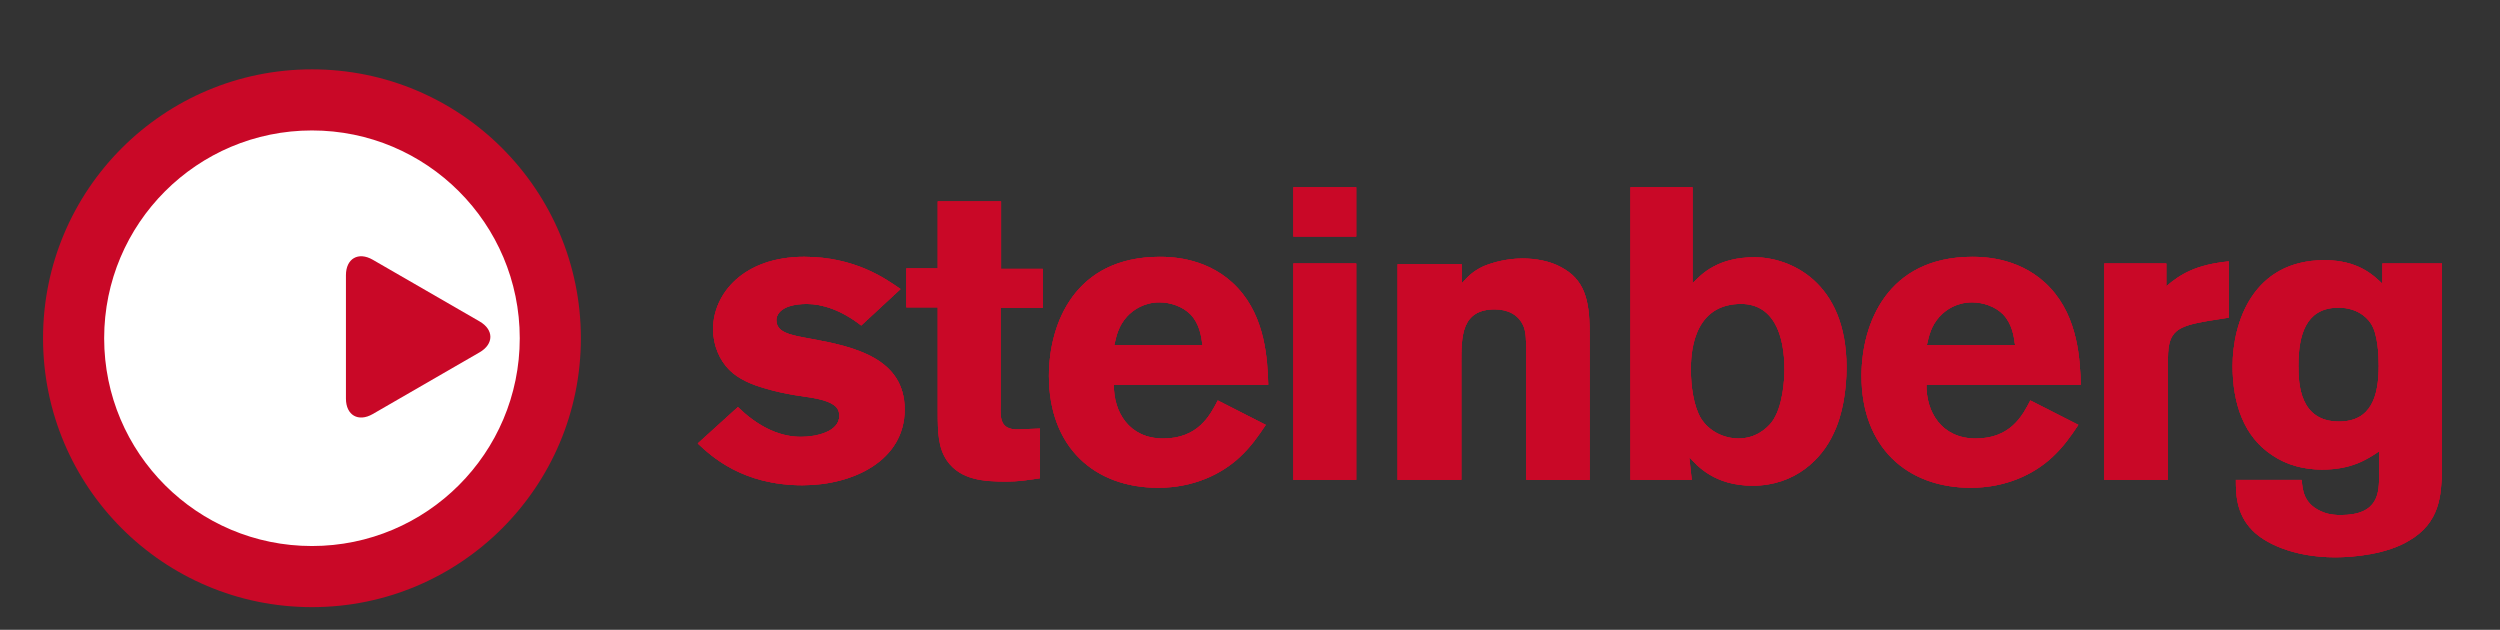
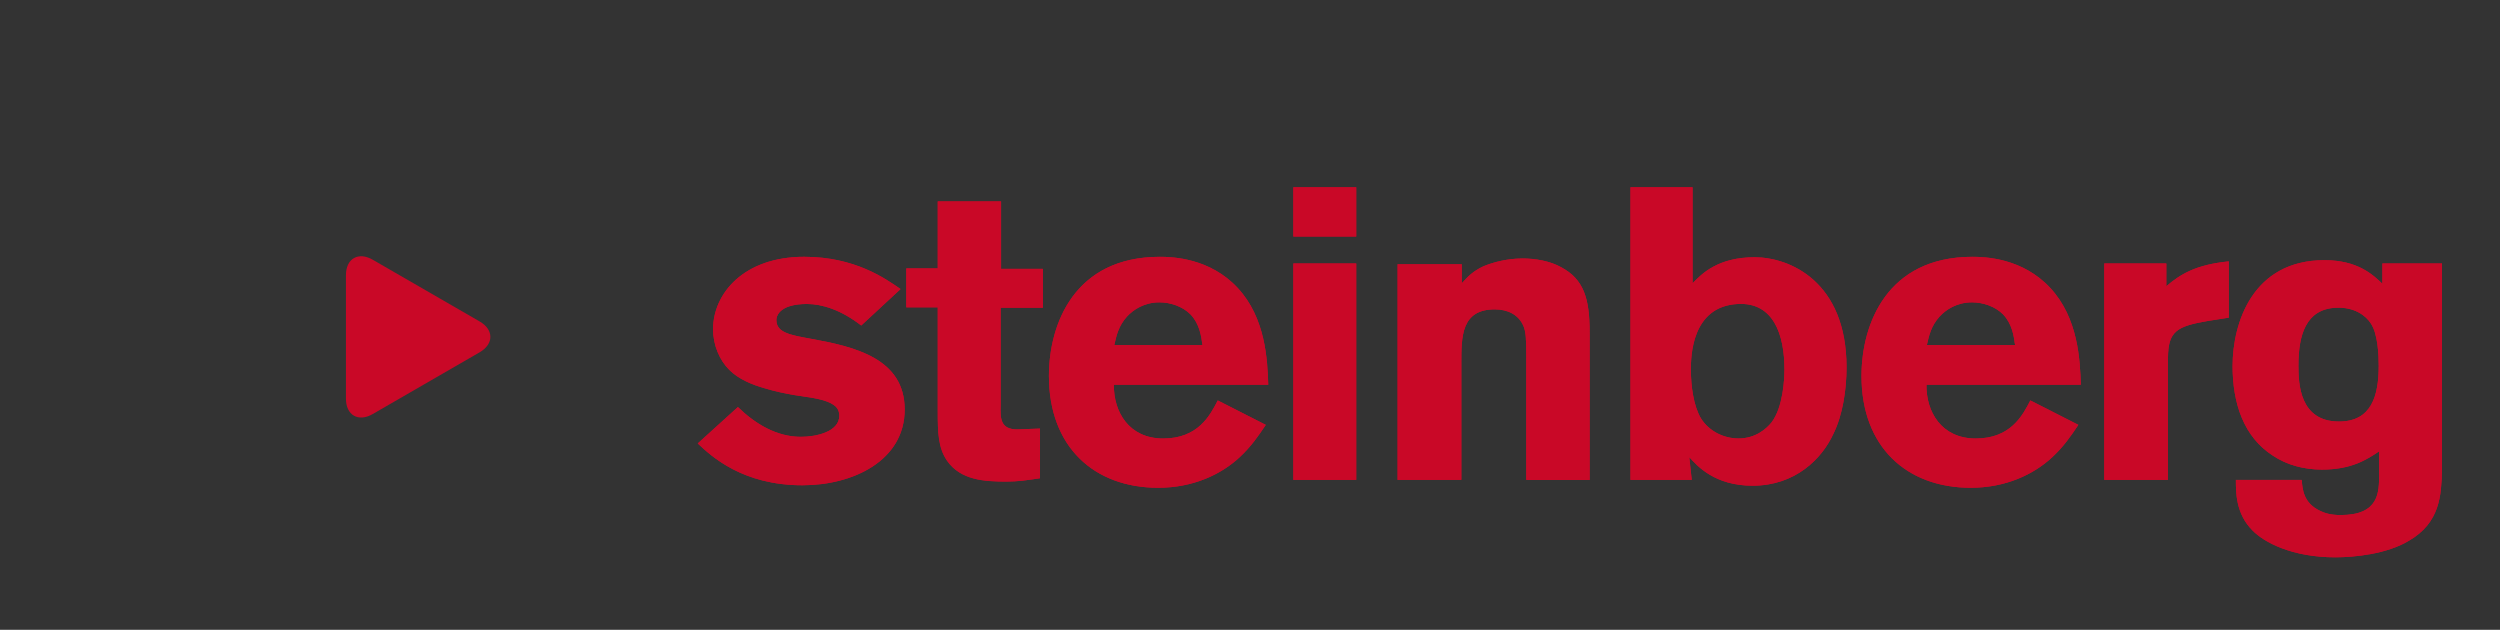
<svg xmlns="http://www.w3.org/2000/svg" version="1.0" x="0px" y="0px" viewBox="0 0 114.125 28.75" enable-background="new 0 0 114.125 28.75" xml:space="preserve">
  <rect x="0" y="0" width="114.125" height="28.75" fill="#333333" stroke="none" />
  <g id="Hintergrund">
</g>
  <g id="Hilfslinien_anzeigen">
</g>
  <g id="Vordergrund">
-     <circle fill-rule="evenodd" clip-rule="evenodd" fill="#FFFFFF" cx="14.267" cy="15.484" r="11.833" />
    <g>
      <g>
        <g>
-           <path fill-rule="evenodd" clip-rule="evenodd" fill="#C90827" d="M106.643,14.048c0.83-0.038,1.359,0.359,1.586,0.718      c0.322,0.472,0.359,1.455,0.359,1.927c0,1.398-0.34,2.55-1.813,2.55c-1.795,0-1.852-1.719-1.852-2.55      C104.923,15.294,105.263,14.105,106.643,14.048z M108.606,21.662c0,0.811,0,1.851-1.757,1.851c-0.453,0-0.736-0.094-0.926-0.188      c-0.774-0.359-0.812-0.982-0.851-1.417h-3.004c0,0.528-0.019,1.53,0.756,2.305c0.529,0.548,1.814,1.228,3.778,1.228      c0.889,0,2.362-0.15,3.363-0.755c1.437-0.832,1.474-2.097,1.512-3.174v-9.484h-2.721v0.926      c-0.435-0.416-1.134-1.077-2.645-1.077c-3.27,0-4.194,2.853-4.194,4.836c0,1.701,0.51,3.231,1.832,4.082      c0.643,0.435,1.436,0.642,2.248,0.642c1.342,0,2.041-0.453,2.607-0.831V21.662z M98.894,12.026H96.06v9.881h2.909v-5.555      c0-1.247,0.416-1.455,1.814-1.7l0.963-0.151v-2.569c-1.511,0.151-2.21,0.586-2.853,1.134V12.026z M87.962,15.748      c0.095-0.415,0.188-0.869,0.586-1.304c0.283-0.302,0.774-0.642,1.474-0.642c0.51,0,1.059,0.189,1.417,0.548      c0.415,0.435,0.491,0.982,0.548,1.398H87.962z M92.685,18.28c-0.358,0.699-0.907,1.738-2.494,1.738      c-1.568,0-2.268-1.228-2.248-2.456h7.047c-0.037-1.115-0.113-3.042-1.398-4.421c-1.265-1.36-2.966-1.417-3.552-1.417      c-3.892,0-5.063,3.061-5.063,5.441c0,3.231,2.059,5.101,4.987,5.101c1.587,0,2.872-0.603,3.723-1.397      c0.51-0.473,0.85-0.964,1.19-1.474L92.685,18.28z M79.324,13.877c1.645-0.094,2.136,1.417,2.136,2.985      c0,0.435-0.058,1.719-0.587,2.418c-0.245,0.303-0.736,0.736-1.511,0.736c-0.661,0-1.341-0.32-1.719-0.926      c-0.341-0.585-0.454-1.492-0.454-2.21C77.189,16.296,77.209,13.991,79.324,13.877z M74.431,8.55v13.357h2.797l-0.113-1.039      c0.358,0.396,1.152,1.304,2.891,1.304c1.965,0,3.174-1.247,3.685-2.361c0.434-0.869,0.604-2.041,0.604-3.042      c0-3.929-2.608-5.025-4.195-5.025c-1.681,0-2.418,0.756-2.834,1.19V8.55H74.431z M66.728,12.064H63.8v9.843h2.91v-5.328      c0-1.227,0-2.456,1.529-2.456c0.567,0,1.077,0.227,1.305,0.756c0.112,0.265,0.132,0.586,0.132,1.474v5.555h2.891v-6.745      c0-1.53-0.265-2.418-1.304-2.966c-0.511-0.284-1.172-0.397-1.757-0.397c-0.699,0-1.342,0.17-1.795,0.359      c-0.51,0.245-0.699,0.472-0.982,0.774V12.064z M59.041,21.907h2.871v-9.881h-2.871V21.907z M59.041,10.798h2.871V8.55h-2.871      V10.798z M50.868,15.748c0.094-0.415,0.188-0.869,0.585-1.304c0.283-0.302,0.775-0.642,1.474-0.642      c0.51,0,1.058,0.189,1.417,0.548c0.416,0.435,0.491,0.982,0.548,1.398H50.868z M55.591,18.28      c-0.359,0.699-0.907,1.738-2.494,1.738c-1.568,0-2.267-1.228-2.248-2.456h7.047c-0.038-1.115-0.113-3.042-1.398-4.421      c-1.266-1.36-2.966-1.417-3.552-1.417c-3.892,0-5.063,3.061-5.063,5.441c0,3.231,2.06,5.101,4.988,5.101      c1.587,0,2.872-0.603,3.722-1.397c0.51-0.473,0.85-0.964,1.19-1.474L55.591,18.28z M42.808,12.253h-1.436v1.776h1.436v4.761      c0,0.944,0.019,1.644,0.416,2.229c0.623,0.907,1.719,0.964,2.721,0.964c0.529,0,0.907-0.057,1.53-0.151v-2.267l-1.039,0.038      c-0.775,0-0.775-0.511-0.756-1.115v-4.439h1.927v-1.776h-1.908v-3.08h-2.891V12.253z M31.852,20.244      c0.624,0.586,2.041,1.908,4.78,1.908c2.324,0,4.667-1.134,4.667-3.457c0-2.343-2.305-2.872-4.289-3.231      c-0.944-0.17-1.568-0.284-1.568-0.851c0-0.283,0.264-0.737,1.398-0.737c0.68,0,1.549,0.265,2.475,0.983l1.795-1.663      c-0.68-0.472-2.078-1.473-4.402-1.473c-2.758,0-4.157,1.681-4.157,3.306c0,0.737,0.303,1.417,0.737,1.852      c0.435,0.434,1.04,0.68,1.644,0.85c0.435,0.132,0.888,0.227,1.322,0.302c0.567,0.094,1.247,0.151,1.682,0.378      c0.17,0.094,0.378,0.227,0.378,0.566c0,0.736-1.058,0.964-1.757,0.964c-1.096,0-2.078-0.586-2.872-1.36L31.852,20.244z" />
          <path fill-rule="evenodd" clip-rule="evenodd" fill="#C90827" d="M106.643,14.048c0.83-0.038,1.359,0.359,1.586,0.718      c0.322,0.472,0.359,1.455,0.359,1.927c0,1.398-0.34,2.55-1.813,2.55c-1.795,0-1.852-1.719-1.852-2.55      C104.923,15.294,105.263,14.105,106.643,14.048z M108.606,21.662c0,0.811,0,1.851-1.757,1.851c-0.453,0-0.736-0.094-0.926-0.188      c-0.774-0.359-0.812-0.982-0.851-1.417h-3.004c0,0.528-0.019,1.53,0.756,2.305c0.529,0.548,1.814,1.228,3.778,1.228      c0.889,0,2.362-0.15,3.363-0.755c1.437-0.832,1.474-2.097,1.512-3.174v-9.484h-2.721v0.926      c-0.435-0.416-1.134-1.077-2.645-1.077c-3.27,0-4.194,2.853-4.194,4.836c0,1.701,0.51,3.231,1.832,4.082      c0.643,0.435,1.436,0.642,2.248,0.642c1.342,0,2.041-0.453,2.607-0.831V21.662z M98.894,12.026H96.06v9.881h2.909v-5.555      c0-1.247,0.416-1.455,1.814-1.7l0.963-0.151v-2.569c-1.511,0.151-2.21,0.586-2.853,1.134V12.026z M87.962,15.748      c0.095-0.415,0.188-0.869,0.586-1.304c0.283-0.302,0.774-0.642,1.474-0.642c0.51,0,1.059,0.189,1.417,0.548      c0.415,0.435,0.491,0.982,0.548,1.398H87.962z M92.685,18.28c-0.358,0.699-0.907,1.738-2.494,1.738      c-1.568,0-2.268-1.228-2.248-2.456h7.047c-0.037-1.115-0.113-3.042-1.398-4.421c-1.265-1.36-2.966-1.417-3.552-1.417      c-3.892,0-5.063,3.061-5.063,5.441c0,3.231,2.059,5.101,4.987,5.101c1.587,0,2.872-0.603,3.723-1.397      c0.51-0.473,0.85-0.964,1.19-1.474L92.685,18.28z M79.324,13.877c1.645-0.094,2.136,1.417,2.136,2.985      c0,0.435-0.058,1.719-0.587,2.418c-0.245,0.303-0.736,0.736-1.511,0.736c-0.661,0-1.341-0.32-1.719-0.926      c-0.341-0.585-0.454-1.492-0.454-2.21C77.189,16.296,77.209,13.991,79.324,13.877z M74.431,8.55v13.357h2.797l-0.113-1.039      c0.358,0.396,1.152,1.304,2.891,1.304c1.965,0,3.174-1.247,3.685-2.361c0.434-0.869,0.604-2.041,0.604-3.042      c0-3.929-2.608-5.025-4.195-5.025c-1.681,0-2.418,0.756-2.834,1.19V8.55H74.431z M66.728,12.064H63.8v9.843h2.91v-5.328      c0-1.227,0-2.456,1.529-2.456c0.567,0,1.077,0.227,1.305,0.756c0.112,0.265,0.132,0.586,0.132,1.474v5.555h2.891v-6.745      c0-1.53-0.265-2.418-1.304-2.966c-0.511-0.284-1.172-0.397-1.757-0.397c-0.699,0-1.342,0.17-1.795,0.359      c-0.51,0.245-0.699,0.472-0.982,0.774V12.064z M59.041,21.907h2.871v-9.881h-2.871V21.907z M59.041,10.798h2.871V8.55h-2.871      V10.798z M50.868,15.748c0.094-0.415,0.188-0.869,0.585-1.304c0.283-0.302,0.775-0.642,1.474-0.642      c0.51,0,1.058,0.189,1.417,0.548c0.416,0.435,0.491,0.982,0.548,1.398H50.868z M55.591,18.28      c-0.359,0.699-0.907,1.738-2.494,1.738c-1.568,0-2.267-1.228-2.248-2.456h7.047c-0.038-1.115-0.113-3.042-1.398-4.421      c-1.266-1.36-2.966-1.417-3.552-1.417c-3.892,0-5.063,3.061-5.063,5.441c0,3.231,2.06,5.101,4.988,5.101      c1.587,0,2.872-0.603,3.722-1.397c0.51-0.473,0.85-0.964,1.19-1.474L55.591,18.28z M42.808,12.253h-1.436v1.776h1.436v4.761      c0,0.944,0.019,1.644,0.416,2.229c0.623,0.907,1.719,0.964,2.721,0.964c0.529,0,0.907-0.057,1.53-0.151v-2.267l-1.039,0.038      c-0.775,0-0.775-0.511-0.756-1.115v-4.439h1.927v-1.776h-1.908v-3.08h-2.891V12.253z M31.852,20.244      c0.624,0.586,2.041,1.908,4.78,1.908c2.324,0,4.667-1.134,4.667-3.457c0-2.343-2.305-2.872-4.289-3.231      c-0.944-0.17-1.568-0.284-1.568-0.851c0-0.283,0.264-0.737,1.398-0.737c0.68,0,1.549,0.265,2.475,0.983l1.795-1.663      c-0.68-0.472-2.078-1.473-4.402-1.473c-2.758,0-4.157,1.681-4.157,3.306c0,0.737,0.303,1.417,0.737,1.852      c0.435,0.434,1.04,0.68,1.644,0.85c0.435,0.132,0.888,0.227,1.322,0.302c0.567,0.094,1.247,0.151,1.682,0.378      c0.17,0.094,0.378,0.227,0.378,0.566c0,0.736-1.058,0.964-1.757,0.964c-1.096,0-2.078-0.586-2.872-1.36L31.852,20.244z" />
        </g>
      </g>
    </g>
    <g>
      <path fill="#C90827" d="M17.014,18.902c-0.657,0.379-1.222,0.053-1.222-0.706v-5.634c0-0.758,0.565-1.084,1.222-0.706l4.879,2.817    c0.657,0.379,0.657,1.032,0,1.411L17.014,18.902z" />
    </g>
    <g>
      <path fill-rule="evenodd" clip-rule="evenodd" fill="#C90827" d="M106.643,14.048c0.83-0.038,1.359,0.359,1.586,0.718    c0.322,0.472,0.359,1.455,0.359,1.927c0,1.398-0.34,2.55-1.813,2.55c-1.795,0-1.852-1.719-1.852-2.55    C104.923,15.294,105.263,14.105,106.643,14.048z M108.606,21.662c0,0.811,0,1.851-1.757,1.851c-0.453,0-0.736-0.094-0.926-0.188    c-0.774-0.359-0.812-0.982-0.851-1.417h-3.004c0,0.528-0.019,1.53,0.756,2.305c0.529,0.548,1.814,1.228,3.778,1.228    c0.889,0,2.362-0.15,3.363-0.755c1.437-0.832,1.474-2.097,1.512-3.174v-9.484h-2.721v0.926c-0.435-0.416-1.134-1.077-2.645-1.077    c-3.27,0-4.194,2.853-4.194,4.836c0,1.701,0.51,3.231,1.832,4.082c0.643,0.435,1.436,0.642,2.248,0.642    c1.342,0,2.041-0.453,2.607-0.831V21.662z M98.894,12.026H96.06v9.881h2.909v-5.555c0-1.247,0.416-1.455,1.814-1.7l0.963-0.151    v-2.569c-1.511,0.151-2.21,0.586-2.853,1.134V12.026z M87.962,15.748c0.095-0.415,0.188-0.869,0.586-1.304    c0.283-0.302,0.774-0.642,1.474-0.642c0.51,0,1.059,0.189,1.417,0.548c0.415,0.435,0.491,0.982,0.548,1.398H87.962z M92.685,18.28    c-0.358,0.699-0.907,1.738-2.494,1.738c-1.568,0-2.268-1.228-2.248-2.456h7.047c-0.037-1.115-0.113-3.042-1.398-4.421    c-1.265-1.36-2.966-1.417-3.552-1.417c-3.892,0-5.063,3.061-5.063,5.441c0,3.231,2.059,5.101,4.987,5.101    c1.587,0,2.872-0.603,3.723-1.397c0.51-0.473,0.85-0.964,1.19-1.474L92.685,18.28z M79.324,13.877    c1.645-0.094,2.136,1.417,2.136,2.985c0,0.435-0.058,1.719-0.587,2.418c-0.245,0.303-0.736,0.736-1.511,0.736    c-0.661,0-1.341-0.32-1.719-0.926c-0.341-0.585-0.454-1.492-0.454-2.21C77.189,16.296,77.209,13.991,79.324,13.877z M74.431,8.55    v13.357h2.797l-0.113-1.039c0.358,0.396,1.152,1.304,2.891,1.304c1.965,0,3.174-1.247,3.685-2.361    c0.434-0.869,0.604-2.041,0.604-3.042c0-3.929-2.608-5.025-4.195-5.025c-1.681,0-2.418,0.756-2.834,1.19V8.55H74.431z     M66.728,12.064H63.8v9.843h2.91v-5.328c0-1.227,0-2.456,1.529-2.456c0.567,0,1.077,0.227,1.305,0.756    c0.112,0.265,0.132,0.586,0.132,1.474v5.555h2.891v-6.745c0-1.53-0.265-2.418-1.304-2.966c-0.511-0.284-1.172-0.397-1.757-0.397    c-0.699,0-1.342,0.17-1.795,0.359c-0.51,0.245-0.699,0.472-0.982,0.774V12.064z M59.041,21.907h2.871v-9.881h-2.871V21.907z     M59.041,10.798h2.871V8.55h-2.871V10.798z M50.868,15.748c0.094-0.415,0.188-0.869,0.585-1.304    c0.283-0.302,0.775-0.642,1.474-0.642c0.51,0,1.058,0.189,1.417,0.548c0.416,0.435,0.491,0.982,0.548,1.398H50.868z M55.591,18.28    c-0.359,0.699-0.907,1.738-2.494,1.738c-1.568,0-2.267-1.228-2.248-2.456h7.047c-0.038-1.115-0.113-3.042-1.398-4.421    c-1.266-1.36-2.966-1.417-3.552-1.417c-3.892,0-5.063,3.061-5.063,5.441c0,3.231,2.06,5.101,4.988,5.101    c1.587,0,2.872-0.603,3.722-1.397c0.51-0.473,0.85-0.964,1.19-1.474L55.591,18.28z M42.808,12.253h-1.436v1.776h1.436v4.761    c0,0.944,0.019,1.644,0.416,2.229c0.623,0.907,1.719,0.964,2.721,0.964c0.529,0,0.907-0.057,1.53-0.151v-2.267l-1.039,0.038    c-0.775,0-0.775-0.511-0.756-1.115v-4.439h1.927v-1.776h-1.908v-3.08h-2.891V12.253z M31.852,20.244    c0.624,0.586,2.041,1.908,4.78,1.908c2.324,0,4.667-1.134,4.667-3.457c0-2.343-2.305-2.872-4.289-3.231    c-0.944-0.17-1.568-0.284-1.568-0.851c0-0.283,0.264-0.737,1.398-0.737c0.68,0,1.549,0.265,2.475,0.983l1.795-1.663    c-0.68-0.472-2.078-1.473-4.402-1.473c-2.758,0-4.157,1.681-4.157,3.306c0,0.737,0.303,1.417,0.737,1.852    c0.435,0.434,1.04,0.68,1.644,0.85c0.435,0.132,0.888,0.227,1.322,0.302c0.567,0.094,1.247,0.151,1.682,0.378    c0.17,0.094,0.378,0.227,0.378,0.566c0,0.736-1.058,0.964-1.757,0.964c-1.096,0-2.078-0.586-2.872-1.36L31.852,20.244z" />
    </g>
    <g>
-       <path fill-rule="evenodd" clip-rule="evenodd" fill="#C90827" d="M4.755,15.441c0-5.239,4.247-9.486,9.486-9.486    c5.239,0,9.486,4.247,9.486,9.486c0,5.239-4.247,9.485-9.486,9.485C9.002,24.927,4.755,20.681,4.755,15.441z M1.965,15.441    c0-6.78,5.496-12.275,12.276-12.275c6.78,0,12.276,5.496,12.276,12.275c0,6.78-5.496,12.275-12.276,12.275    C7.461,27.717,1.965,22.222,1.965,15.441z" />
-     </g>
+       </g>
  </g>
</svg>